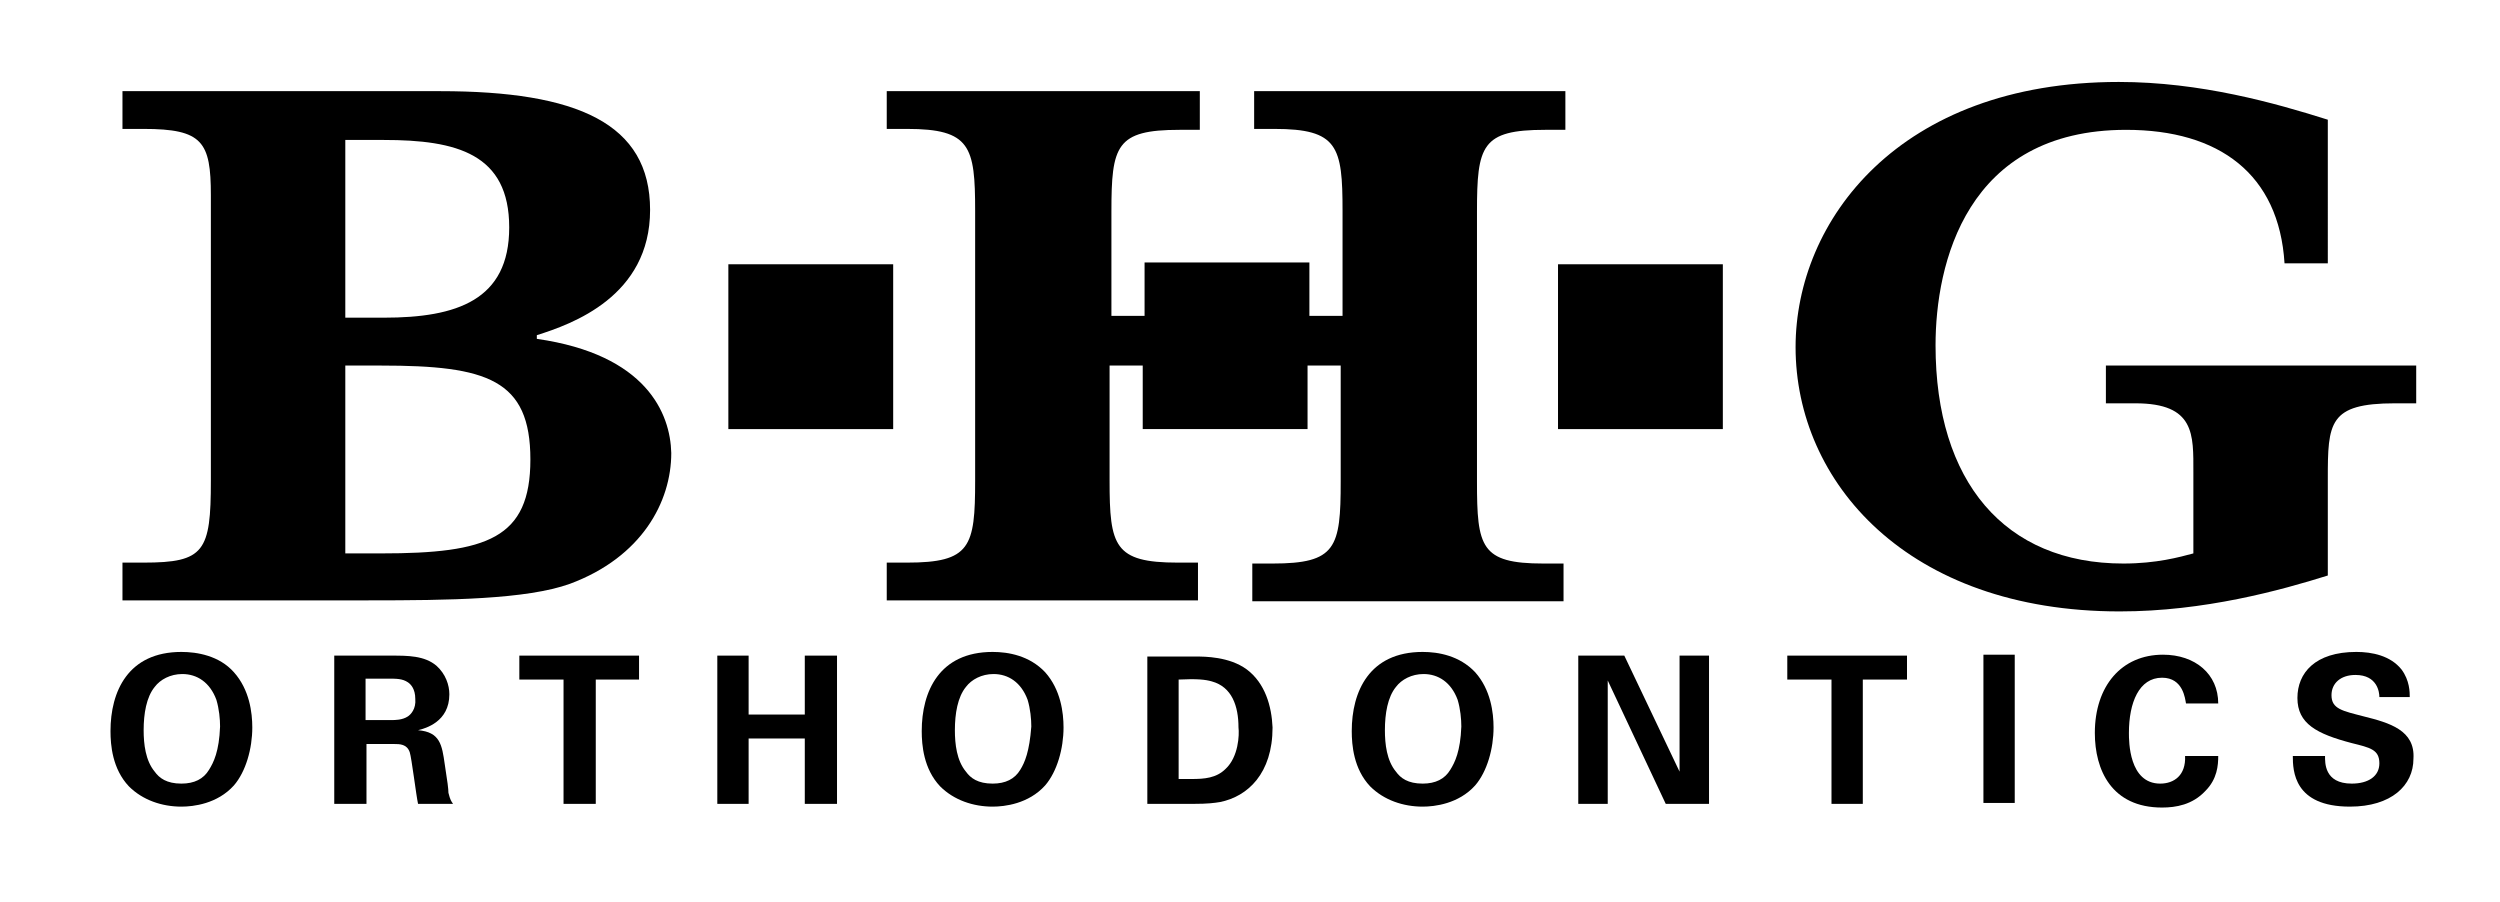
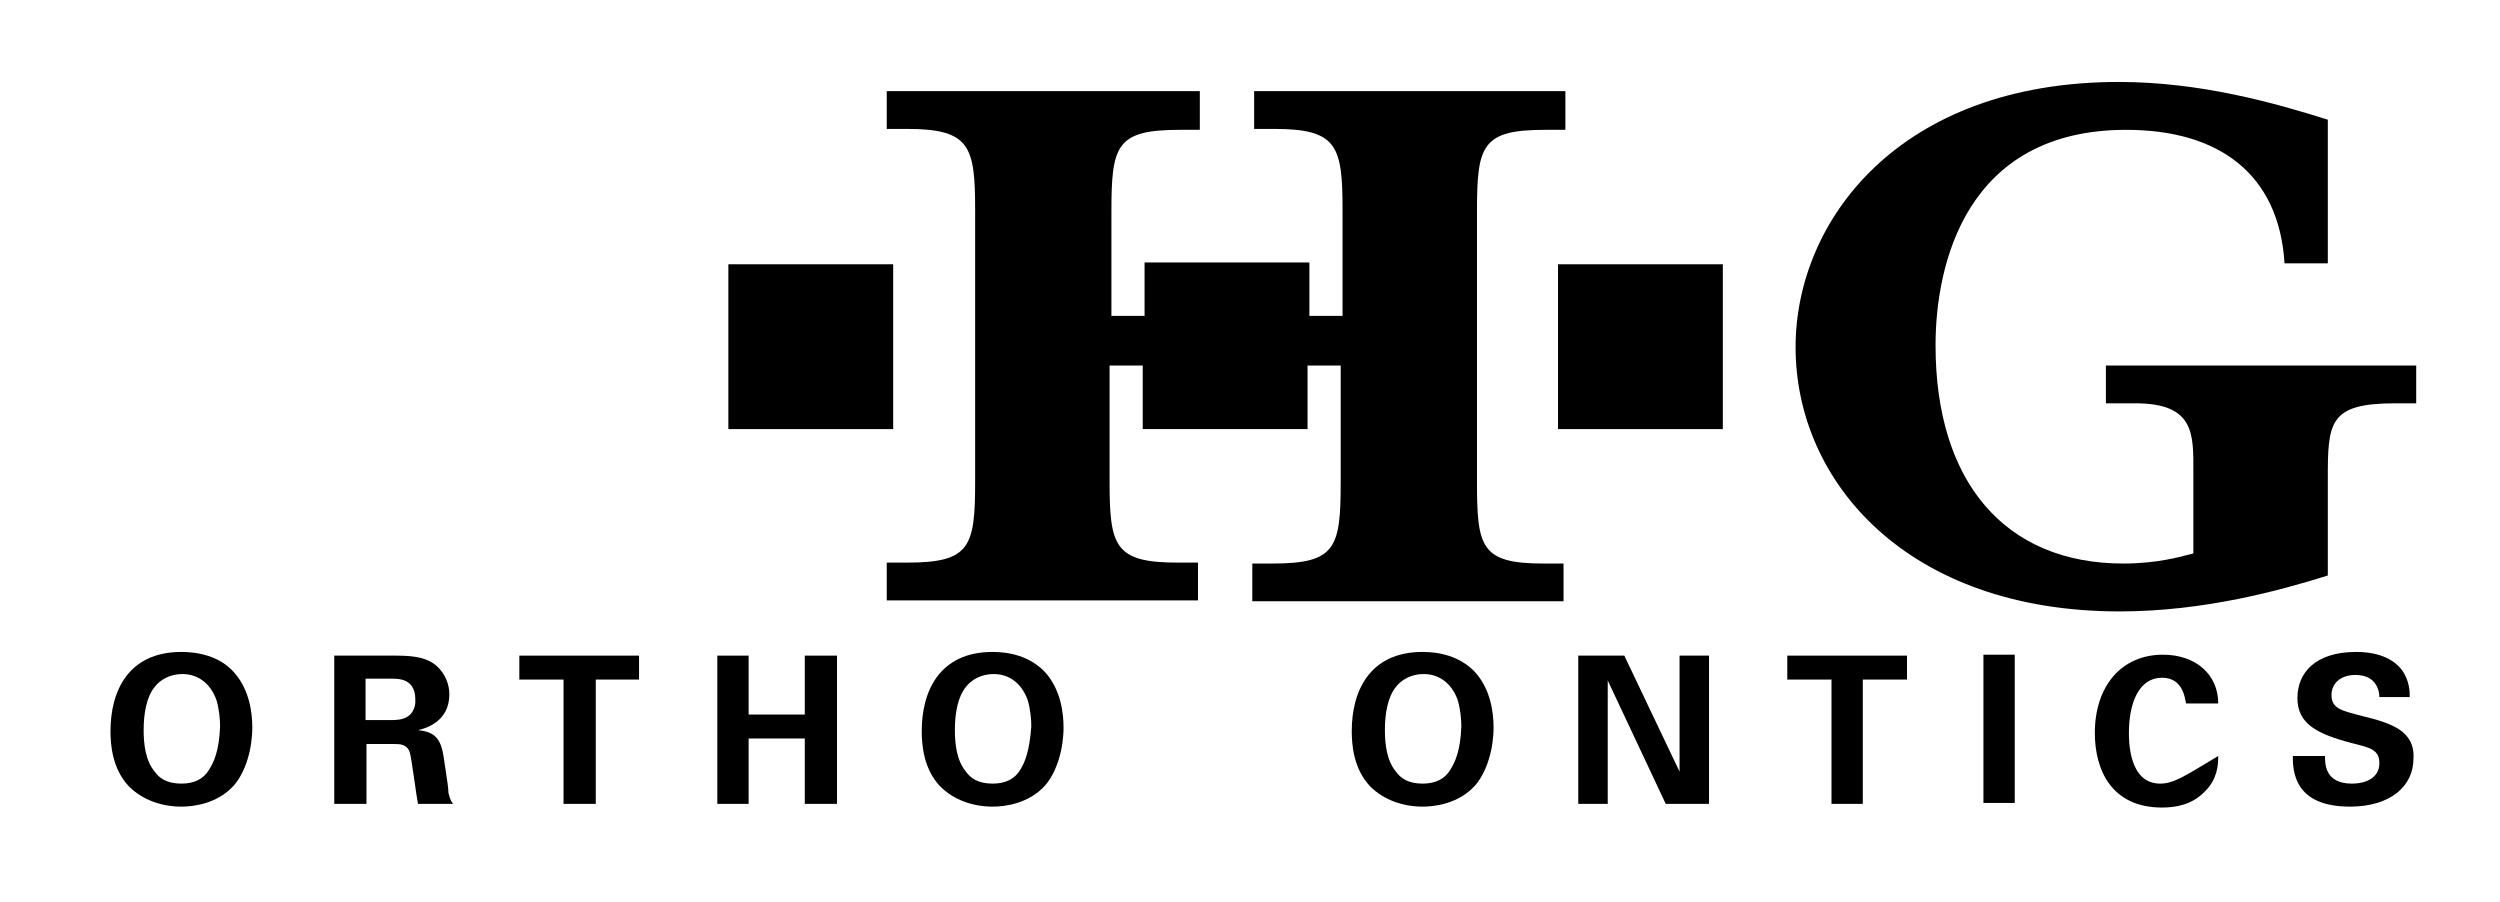
<svg xmlns="http://www.w3.org/2000/svg" version="1.1" id="Layer_1" x="0px" y="0px" viewBox="0 0 271.5 98" style="enable-background:new 0 0 271.5 98;" xml:space="preserve">
  <g>
    <g>
      <path d="M19.7,70.8c-5.8,0-7.7,4.3-7.7,8.6c0,1.5,0.2,4.1,2,6c1.5,1.5,3.6,2.2,5.7,2.2c1.3,0,3.9-0.3,5.7-2.3c1.3-1.5,2-4,2-6.3    c0-1.6-0.3-4.1-2-6C23.8,71.2,21.4,70.8,19.7,70.8z M22.7,83.6c-0.6,1-1.6,1.5-3,1.5c-1.6,0-2.4-0.6-2.9-1.3c-1-1.2-1.2-3-1.2-4.5    c0-1.8,0.3-3.6,1.2-4.7c0.6-0.8,1.7-1.4,3-1.4c1.6,0,3,0.9,3.7,2.8c0.3,1,0.4,2.1,0.4,2.9C23.8,81.6,23.2,82.8,22.7,83.6z" />
      <path d="M48.3,83c-0.3-2.1-0.5-3.5-2.9-3.7c0.8-0.2,3.4-0.9,3.4-3.9c0-1-0.4-2.2-1.4-3.1c-1.3-1.1-3.1-1.1-4.9-1.1h-6.2v16.1h3.5    v-6.5h3c0.6,0,1.4,0,1.7,0.9c0.2,0.6,0.7,4.7,0.9,5.6h3.8c-0.2-0.3-0.3-0.4-0.5-1.2C48.7,85.7,48.6,84.9,48.3,83z M44.3,77.8    c-0.6,0.4-1.4,0.4-1.8,0.4h-2.8v-4.5H42c1.1,0,1.7,0,2.3,0.4c0.3,0.2,0.8,0.7,0.8,1.8C45.2,77,44.6,77.6,44.3,77.8z" />
      <polygon points="56.4,73.8 61.2,73.8 61.2,87.3 64.7,87.3 64.7,73.8 69.4,73.8 69.4,71.2 56.4,71.2   " />
      <polygon points="87.4,77.6 81.3,77.6 81.3,71.2 77.9,71.2 77.9,87.3 81.3,87.3 81.3,80.2 87.4,80.2 87.4,87.3 90.9,87.3     90.9,71.2 87.4,71.2   " />
      <path d="M107.8,70.8c-5.8,0-7.7,4.3-7.7,8.6c0,1.5,0.2,4.1,2,6c1.5,1.5,3.6,2.2,5.7,2.2c1.3,0,3.9-0.3,5.7-2.3c1.3-1.5,2-4,2-6.3    c0-1.6-0.3-4.1-2-6C111.8,71.2,109.5,70.8,107.8,70.8z M110.8,83.6c-0.6,1-1.6,1.5-3,1.5c-1.6,0-2.4-0.6-2.9-1.3    c-1-1.2-1.2-3-1.2-4.5c0-1.8,0.3-3.6,1.2-4.7c0.6-0.8,1.7-1.4,3-1.4c1.6,0,3,0.9,3.7,2.8c0.3,1,0.4,2.1,0.4,2.9    C111.8,81.6,111.3,82.8,110.8,83.6z" />
-       <path d="M135.4,72.7c-1.9-1.4-4.6-1.4-5.5-1.4h-5.3v16h5c1.6,0,2.3-0.1,2.9-0.2c3-0.6,5.7-3.1,5.7-8.1    C138.1,76.7,137.4,74.2,135.4,72.7z M133.1,83.5c-1,1-2.3,1.1-3.7,1.1c-0.4,0-1,0-1.4,0V73.8c2-0.1,2.9,0,3.6,0.2    c2.2,0.6,2.9,2.7,2.9,5C134.6,79.8,134.5,82.2,133.1,83.5z" />
      <path d="M154.5,70.8c-5.8,0-7.7,4.3-7.7,8.6c0,1.5,0.2,4.1,2,6c1.5,1.5,3.6,2.2,5.7,2.2c1.3,0,3.9-0.3,5.7-2.3c1.3-1.5,2-4,2-6.3    c0-1.6-0.3-4.1-2-6C158.5,71.2,156.2,70.8,154.5,70.8z M157.5,83.6c-0.6,1-1.6,1.5-3,1.5c-1.6,0-2.4-0.6-2.9-1.3    c-1-1.2-1.2-3-1.2-4.5c0-1.8,0.3-3.6,1.2-4.7c0.6-0.8,1.7-1.4,3-1.4c1.6,0,3,0.9,3.7,2.8c0.3,1,0.4,2.1,0.4,2.9    C158.6,81.6,158,82.8,157.5,83.6z" />
      <polygon points="182.4,83.8 176.4,71.2 171.4,71.2 171.4,87.3 174.6,87.3 174.6,73.9 180.9,87.3 185.6,87.3 185.6,71.2     182.4,71.2   " />
      <polygon points="194.1,73.8 198.9,73.8 198.9,87.3 202.3,87.3 202.3,73.8 207.1,73.8 207.1,71.2 194.1,71.2   " />
      <rect x="215.4" y="71.1" width="3.4" height="16.1" />
-       <path d="M234.6,85.1c-3.4,0-3.4-4.6-3.4-5.5c0-3.3,1.1-6,3.6-6c2.3,0,2.5,2.3,2.6,2.8h3.5c0-3.2-2.5-5.3-6-5.3    c-4.5,0-7.4,3.4-7.4,8.5c0,4,1.8,8.1,7.3,8.1c1.5,0,3.3-0.3,4.7-1.8c1.3-1.3,1.4-2.8,1.4-3.8h-3.6    C237.4,84.2,236.1,85.1,234.6,85.1z" />
+       <path d="M234.6,85.1c-3.4,0-3.4-4.6-3.4-5.5c0-3.3,1.1-6,3.6-6c2.3,0,2.5,2.3,2.6,2.8h3.5c0-3.2-2.5-5.3-6-5.3    c-4.5,0-7.4,3.4-7.4,8.5c0,4,1.8,8.1,7.3,8.1c1.5,0,3.3-0.3,4.7-1.8c1.3-1.3,1.4-2.8,1.4-3.8C237.4,84.2,236.1,85.1,234.6,85.1z" />
      <path d="M256.7,77.8c-2.3-0.6-3.5-0.8-3.5-2.3c0-1.3,1-2.2,2.6-2.2c2.4,0,2.6,1.9,2.6,2.4h3.3c0-0.5,0-1.8-0.9-3    c-1.2-1.5-3.2-1.9-4.9-1.9c-4.5,0-6.4,2.3-6.4,5c0,2.8,2.1,3.9,5.9,4.9c2,0.5,3,0.7,3,2.2c0,1.4-1.2,2.2-3,2.2c-3,0-2.9-2.3-2.9-3    H249c0,1.6,0.1,5.5,6.2,5.5c4.5,0,6.9-2.3,6.9-5.2C262.3,79.3,259.5,78.5,256.7,77.8z" />
-       <path d="M58.3,36.8v-0.4c3.8-1.2,12.3-4.2,12.3-13.6S62.7,9.9,47.8,9.9H13.3V14h2.3c6.4,0,7.3,1.4,7.3,7.2v31    c0,7.7-0.7,8.9-7.3,8.9h-2.3v4.1H40c8.7,0,17.2-0.1,21.9-1.8c7.8-2.9,11-8.9,11-14.2C72.8,44.9,70.2,38.5,58.3,36.8z M37.5,15.2    h4.2c7.9,0,13.6,1.5,13.6,9.5c0,7.9-5.7,9.8-13.6,9.8h-4.2C37.5,34.5,37.5,15.2,37.5,15.2z M41.4,60.1h-3.9V39.7h3.9    c11.5,0,16.2,1.5,16.2,10.2C57.6,58.5,52.9,60.1,41.4,60.1z" />
      <path d="M160.4,52.3V23c0-7.2,0.5-8.9,7.4-8.9h2.2V9.9h-33.8V14h2.2c6.9,0,7.4,1.9,7.4,8.9v11.4h-3.6v-5.8h-17.9v5.8h-3.6V23    c0-7.2,0.5-8.9,7.4-8.9h2.2V9.9h-34V14h2.2c6.9,0,7.4,1.9,7.4,8.9v29.3c0,7.2-0.5,8.9-7.4,8.9h-2.2v4.1h33.8v-4.1h-2.2    c-6.9,0-7.4-1.8-7.4-8.9V39.7h3.6v6.9H142v-6.9h3.6v12.6c0,7.2-0.5,8.9-7.4,8.9H136v4.1h33.8v-4.1h-2.2    C160.8,61.2,160.4,59.4,160.4,52.3z" />
      <path d="M228.7,39.7v4.1h3.2c6.5,0,6.3,3.4,6.3,7.5v8.8c-1.5,0.4-4,1.1-7.6,1.1c-12.9,0-20.4-8.9-20.4-23.7    c0-8.8,3.3-23.4,20.7-23.4c10.1,0,16.6,4.8,17.2,14.5h4.7V13c-5.7-1.8-13.8-4.1-22.7-4.1C206.2,8.9,195,24,195,37.7    c0,14.6,12.1,28.7,35.2,28.7c9.2,0,17.5-2.3,22.6-3.9V52c0-6.1,0.1-8.2,7.3-8.2h2.3v-4.1H228.7z" />
      <rect x="169.2" y="28.7" width="17.9" height="17.9" />
      <rect x="79.1" y="28.7" width="17.9" height="17.9" />
    </g>
  </g>
</svg>